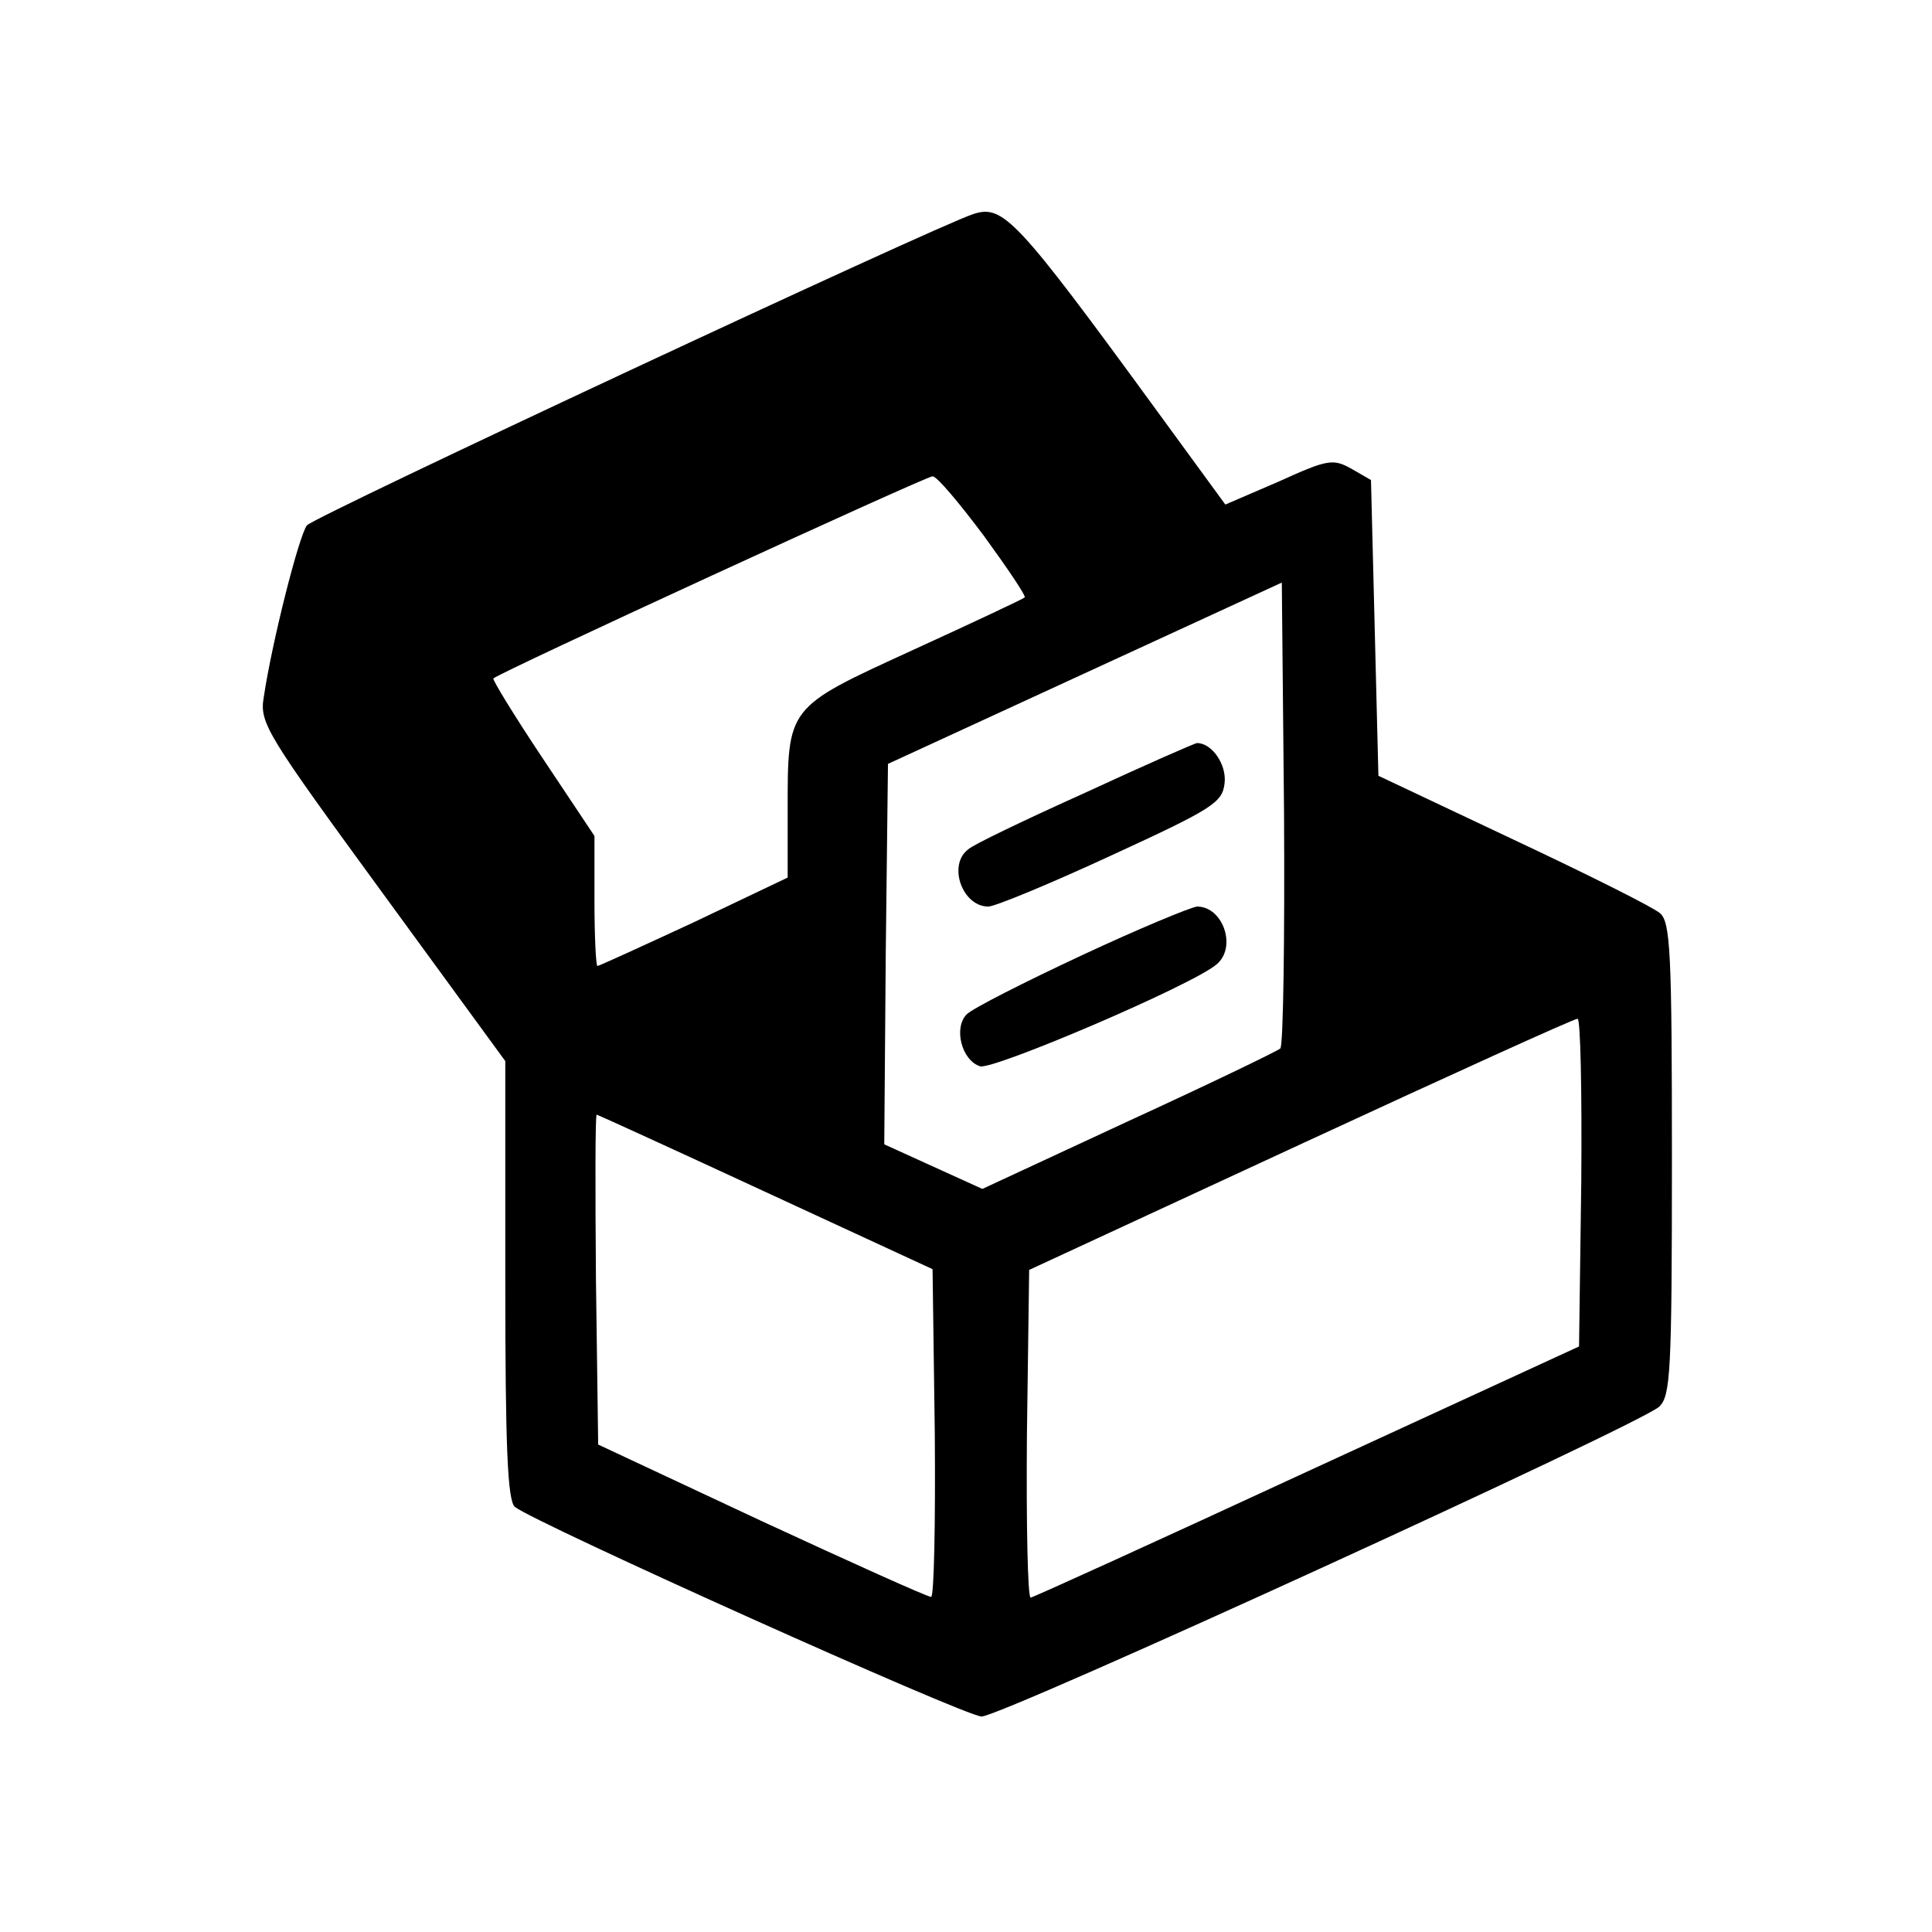
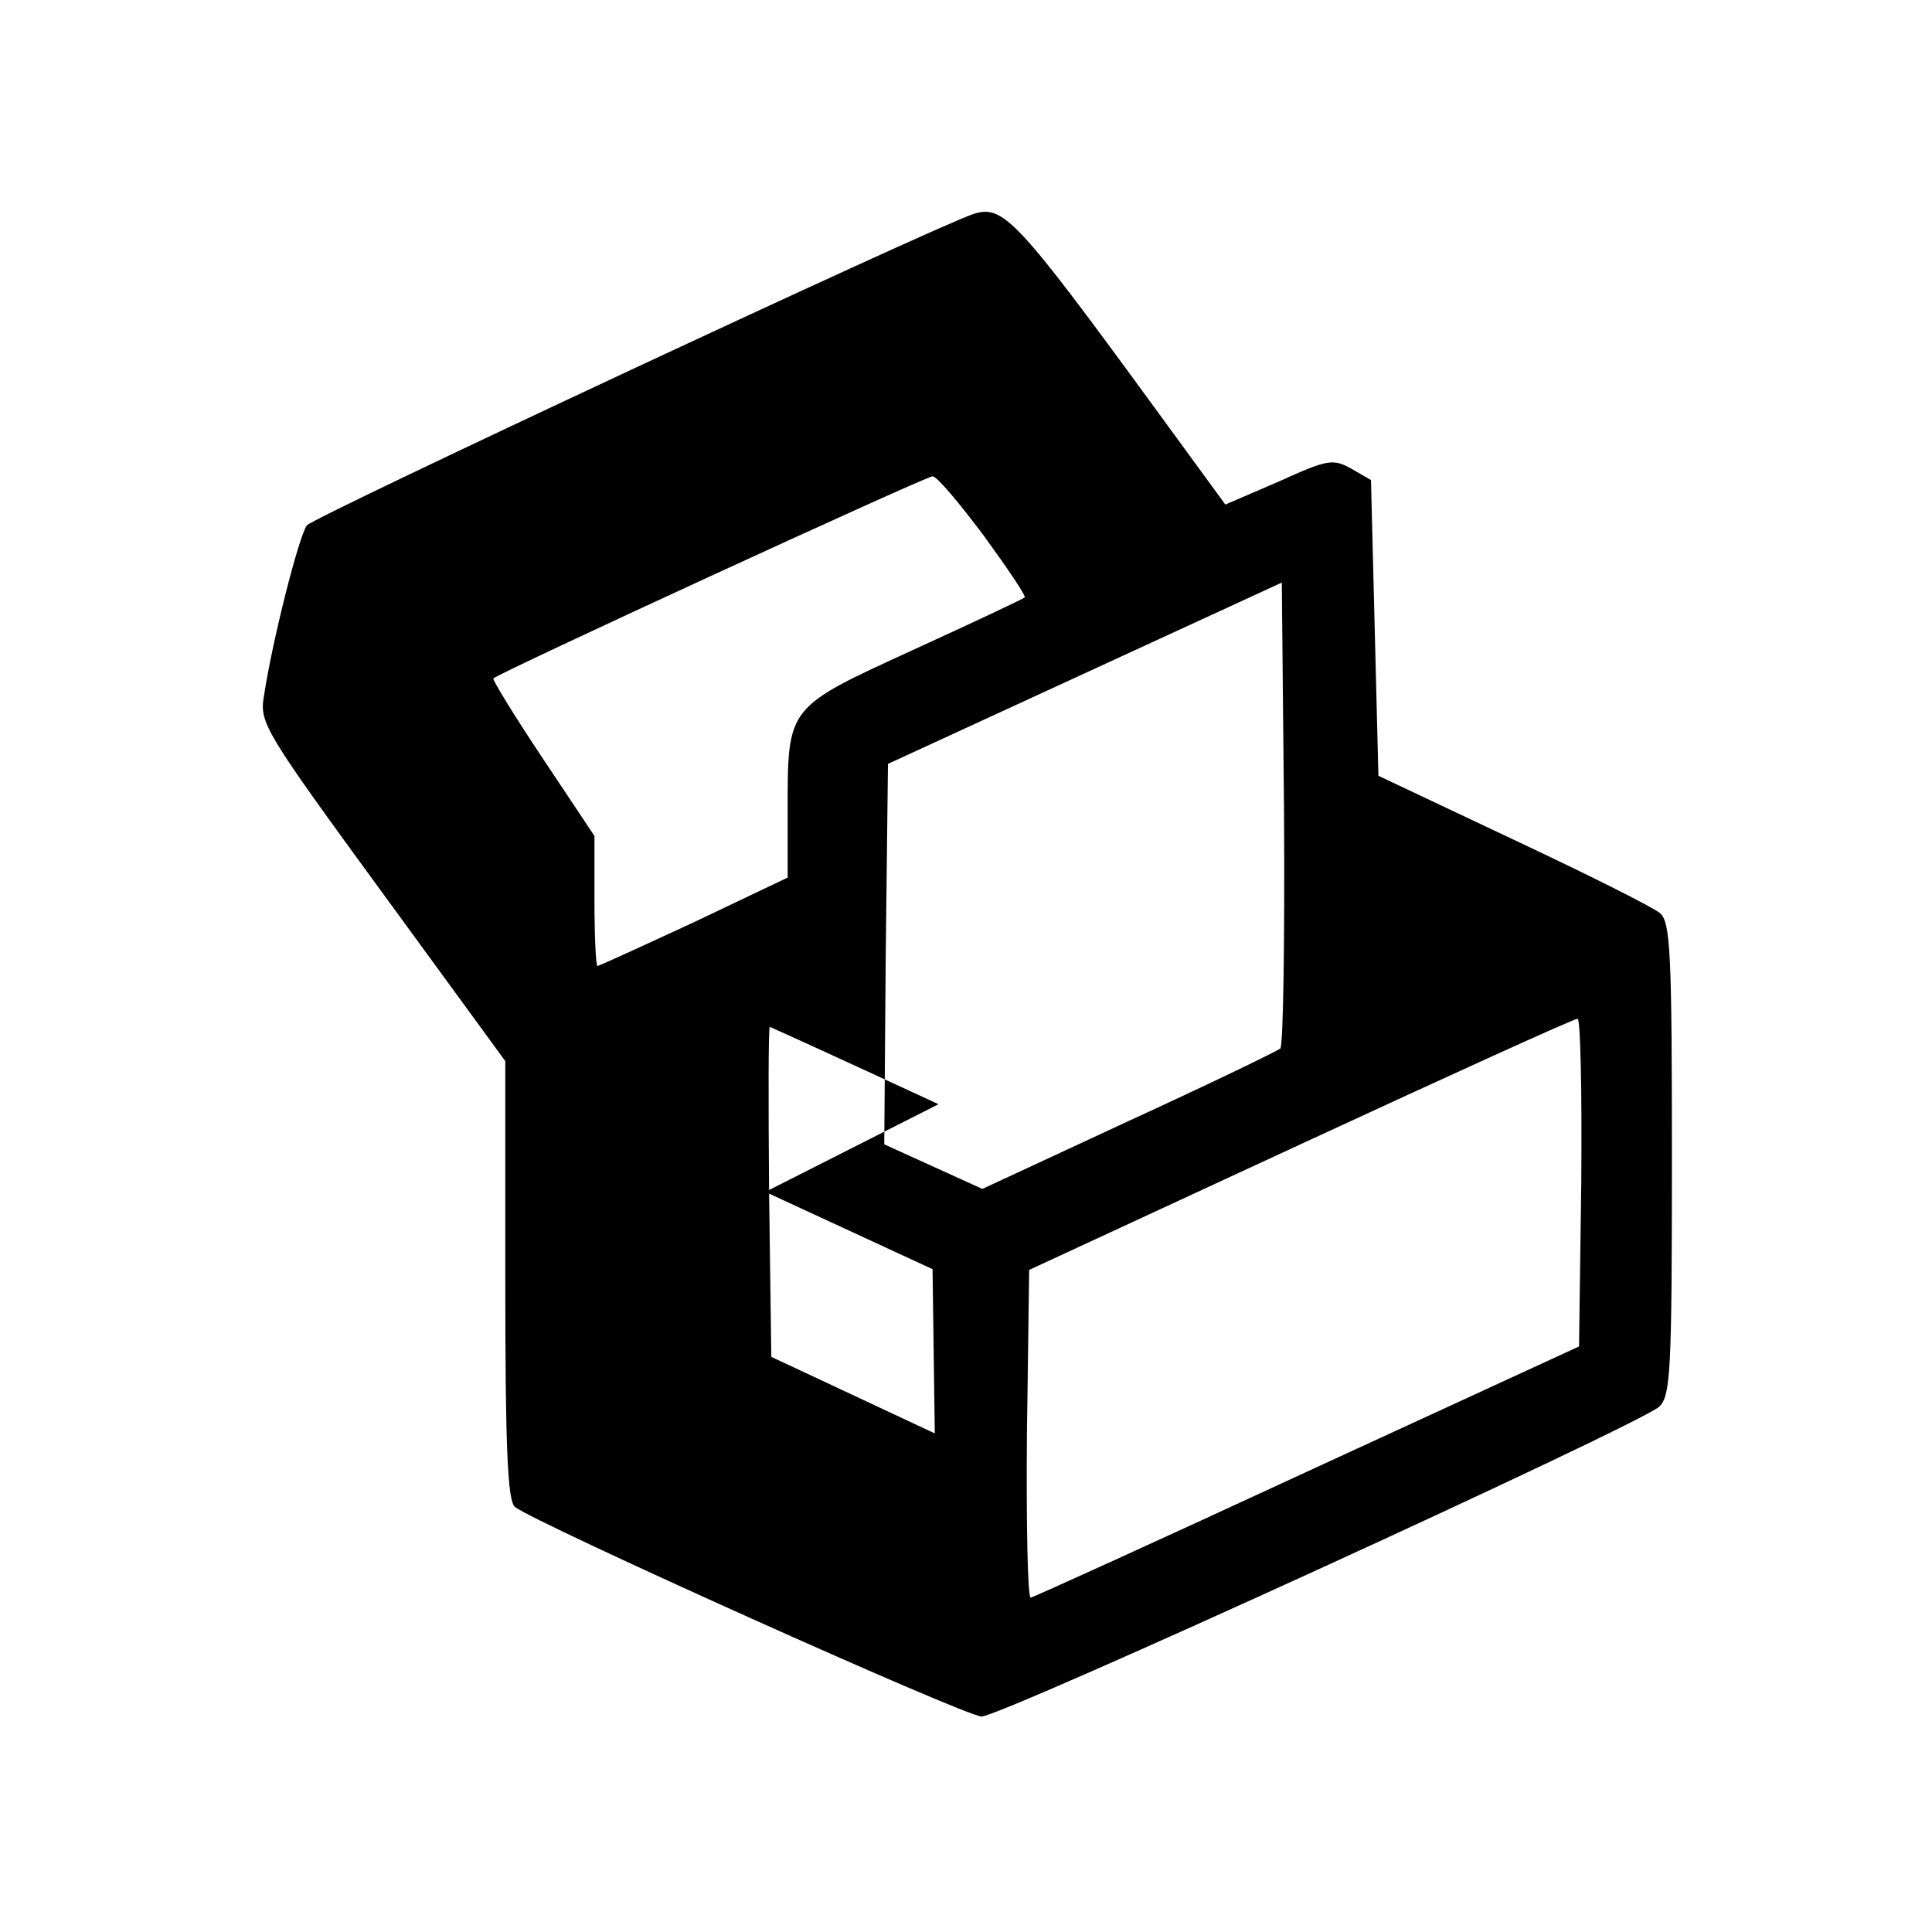
<svg xmlns="http://www.w3.org/2000/svg" width="346.667" height="346.667" version="1.0" viewBox="0 0 260 260">
-   <path d="M131 28.8c-5 1.6-88.7 40.7-89.7 41.9-1.1 1.5-4.7 15.7-5.8 23.1-.6 3.5.3 4.9 16 26.4L68 142.8v29.5c0 22.4.3 29.7 1.3 30.5 2.8 2.2 60.6 28.2 62.8 28.2 2.7 0 88.4-39.2 91.2-41.7 1.5-1.5 1.7-4.4 1.7-33.3 0-27.8-.2-31.9-1.6-33.1-.9-.8-9.7-5.2-19.7-9.9l-18.2-8.6-.5-19.9-.5-19.9-2.6-1.5c-2.5-1.4-3.2-1.3-9.8 1.7l-7.2 3.1-9.2-12.6C136.8 29.4 135 27.5 131 28.8zm1.4 43.3c3.2 4.4 5.7 8.1 5.5 8.3-.2.2-7 3.4-15.1 7.1-17 7.8-16.8 7.5-16.8 21.7v8.9l-12.6 6c-6.9 3.2-12.8 5.9-13 5.9-.2 0-.4-3.9-.4-8.8v-8.7L73 102c-3.8-5.7-6.8-10.6-6.6-10.7.8-.8 58.2-27.2 59.1-27.2.6 0 3.6 3.6 6.9 8zm39.9 69c-.5.4-9.6 4.8-20.5 9.8l-19.6 9.1-6.6-3-6.6-3 .2-25.6.3-25.6L146 90.6l26.5-12.2.3 31c.1 17-.1 31.3-.5 31.7zm40.5 18-.3 22.1L176 198c-20.1 9.3-36.8 16.9-37.3 17-.4 0-.6-9.9-.5-22l.3-22.1L175 154c20.1-9.3 36.8-16.9 37.3-16.9.4-.1.6 9.8.5 22zM103 160.4l22.5 10.4.3 22.1c.1 12.1-.1 22.1-.5 22-.5 0-10.7-4.6-22.8-10.2l-22-10.3-.3-22.2c-.1-12.2-.1-22.2.1-22.2.1 0 10.4 4.7 22.7 10.4z" />
-   <path d="M146 106.7c-8 3.6-15.1 7-15.7 7.6-2.8 2.1-.8 7.7 2.7 7.7.9 0 8.4-3.1 16.6-6.9 13.7-6.3 14.9-7.1 15.2-9.7.3-2.5-1.7-5.4-3.7-5.4-.3 0-7.1 3-15.1 6.7zm-.5 21.9c-7.7 3.6-14.6 7.1-15.4 7.9-1.8 1.8-.7 6.2 1.8 7 1.8.5 28.5-10.9 31.8-13.7 2.8-2.3.9-7.8-2.6-7.8-.9.1-7.9 3-15.6 6.6z" />
+   <path d="M131 28.8c-5 1.6-88.7 40.7-89.7 41.9-1.1 1.5-4.7 15.7-5.8 23.1-.6 3.5.3 4.9 16 26.4L68 142.8v29.5c0 22.4.3 29.7 1.3 30.5 2.8 2.2 60.6 28.2 62.8 28.2 2.7 0 88.4-39.2 91.2-41.7 1.5-1.5 1.7-4.4 1.7-33.3 0-27.8-.2-31.9-1.6-33.1-.9-.8-9.7-5.2-19.7-9.9l-18.2-8.6-.5-19.9-.5-19.9-2.6-1.5c-2.5-1.4-3.2-1.3-9.8 1.7l-7.2 3.1-9.2-12.6C136.8 29.4 135 27.5 131 28.8zm1.4 43.3c3.2 4.4 5.7 8.1 5.5 8.3-.2.2-7 3.4-15.1 7.1-17 7.8-16.8 7.5-16.8 21.7v8.9l-12.6 6c-6.9 3.2-12.8 5.9-13 5.9-.2 0-.4-3.9-.4-8.8v-8.7L73 102c-3.8-5.7-6.8-10.6-6.6-10.7.8-.8 58.2-27.2 59.1-27.2.6 0 3.6 3.6 6.9 8zm39.9 69c-.5.4-9.6 4.8-20.5 9.8l-19.6 9.1-6.6-3-6.6-3 .2-25.6.3-25.6L146 90.6l26.5-12.2.3 31c.1 17-.1 31.3-.5 31.7zm40.5 18-.3 22.1L176 198c-20.1 9.3-36.8 16.9-37.3 17-.4 0-.6-9.9-.5-22l.3-22.1L175 154c20.1-9.3 36.8-16.9 37.3-16.9.4-.1.6 9.8.5 22zM103 160.4l22.5 10.4.3 22.1l-22-10.3-.3-22.2c-.1-12.2-.1-22.2.1-22.2.1 0 10.4 4.7 22.7 10.4z" />
</svg>